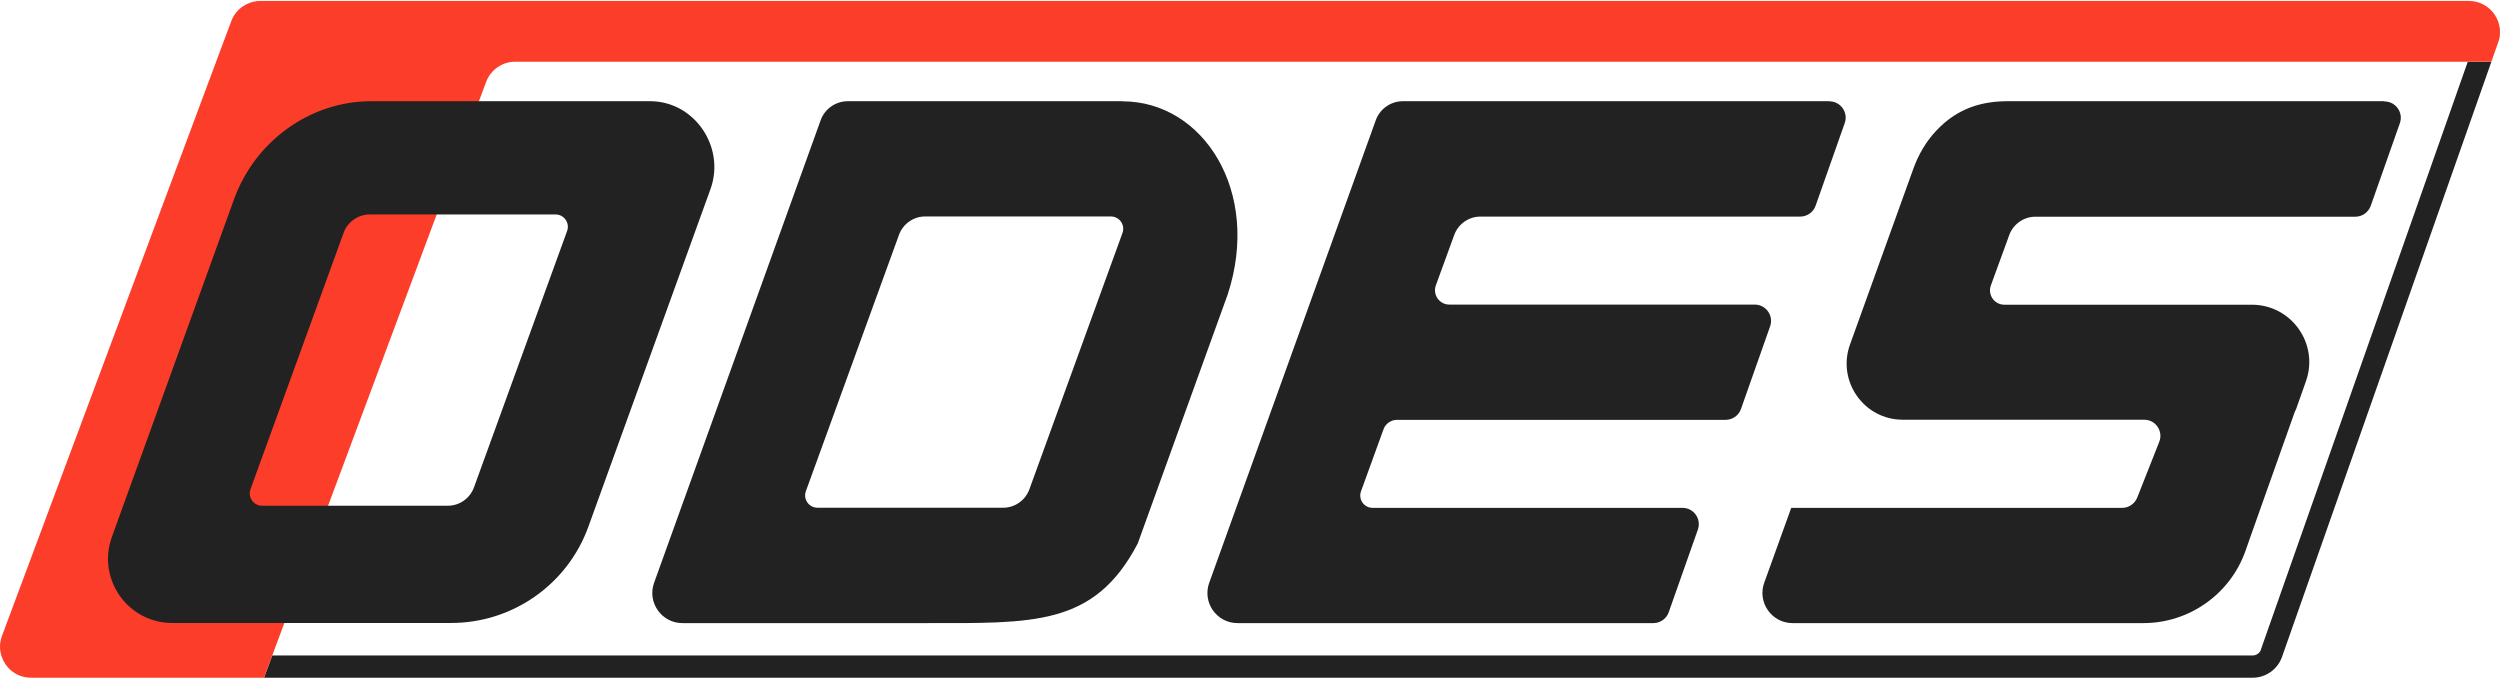
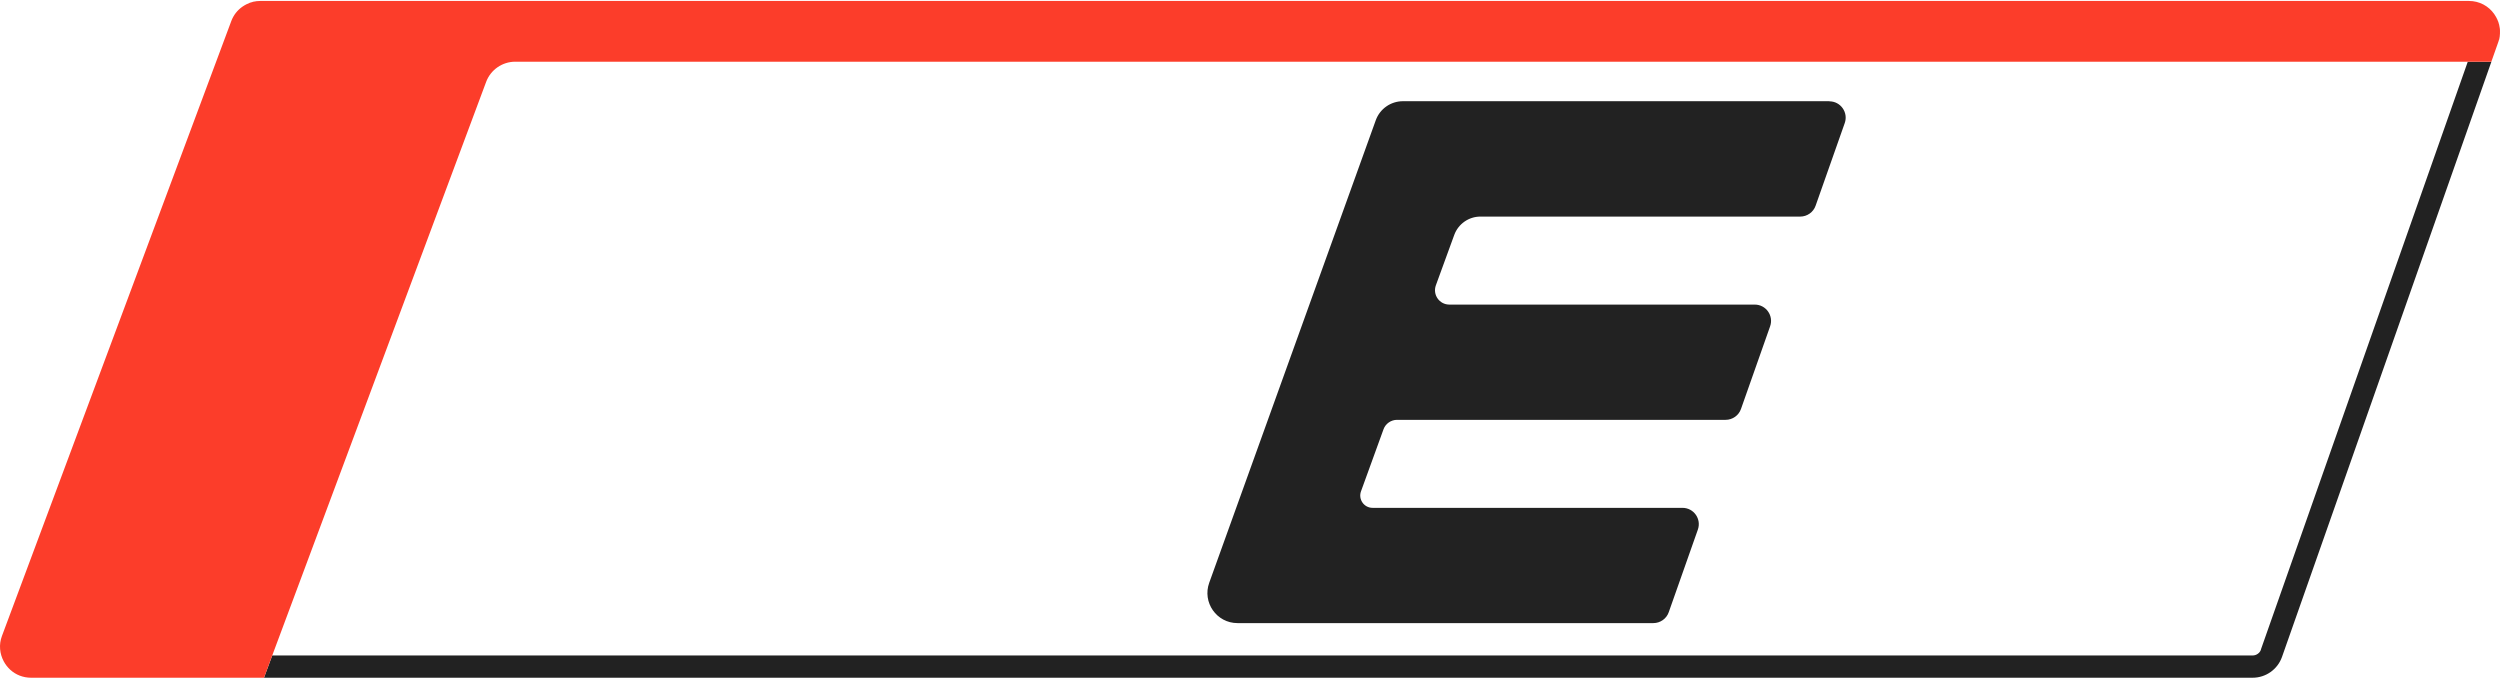
<svg xmlns="http://www.w3.org/2000/svg" width="1231" height="334" viewBox="0 0 1231 334" fill="none">
-   <path d="M5.105 329.835C3.751 328.604 2.643 327.189 1.843 325.65C2.705 327.25 3.812 328.666 5.105 329.835Z" fill="#222222" />
  <path d="M128.204 0.467C125.804 0.467 123.527 1.021 121.434 2.067C123.465 1.082 125.804 0.467 128.204 0.467Z" fill="#222222" />
  <path d="M1230.99 15.24C1230.99 17.086 1230.74 18.933 1230.13 20.841C1230.81 18.995 1231.05 17.086 1230.99 15.24Z" fill="#222222" />
  <path d="M1113.31 319.864C1112.69 321.587 1111.03 322.757 1109.18 322.757H134.052L129.99 333.713H1109.18C1115.71 333.713 1121.49 329.589 1123.65 323.495L1226.74 30.443H1215.11L1113.25 319.864H1113.31Z" fill="#222222" />
-   <path d="M114.849 8.284C114.48 8.961 114.11 9.7 113.864 10.438C114.172 9.7 114.48 8.961 114.849 8.284Z" fill="#FC3D2A" />
  <path d="M1229.08 8.407C1229.94 9.946 1230.5 11.67 1230.81 13.455C1230.56 11.67 1229.94 9.946 1229.08 8.407Z" fill="#FC3D2A" />
  <path d="M1230.81 13.455C1230.56 11.67 1229.94 9.946 1229.08 8.407C1228.77 7.915 1228.47 7.361 1228.16 6.93C1225.45 3.052 1220.96 0.467 1215.67 0.467H128.205C125.804 0.467 123.527 1.021 121.434 2.067C120.08 2.744 118.788 3.606 117.68 4.653C116.572 5.699 115.587 6.93 114.849 8.284C114.48 8.961 114.11 9.7 113.864 10.439L0.982 313.093C-0.68 317.464 -0.126 321.957 1.844 325.65C2.705 327.25 3.813 328.666 5.105 329.836C7.752 332.236 11.322 333.714 15.323 333.714H129.99L134.052 322.757L239.364 40.353C241.58 34.383 247.303 30.382 253.705 30.382H1226.74L1230.13 20.779C1230.81 18.933 1231.05 17.025 1230.99 15.178C1230.99 14.562 1230.93 13.947 1230.81 13.393V13.455Z" fill="#FC3D2A" />
-   <path d="M320.117 49.833H182.8C152.517 49.833 125.497 69.653 115.218 98.152L55.084 264.405C47.636 285.025 62.901 306.754 84.813 306.754H222.13C252.412 306.754 279.433 287.796 289.711 259.358L349.846 93.104C357.293 72.484 342.029 49.833 320.117 49.833ZM279.248 113.724L233.394 239.969C231.424 245.386 226.254 249.017 220.53 249.017H129.067C124.82 249.017 121.927 244.832 123.343 240.893L169.197 114.648C171.167 109.231 176.337 105.599 182.061 105.599H273.524C277.771 105.599 280.664 109.785 279.248 113.724Z" fill="#222222" />
-   <path d="M552.775 49.833H417.488C411.456 49.833 406.102 53.587 404.071 59.25L322.086 286.934C318.578 296.598 325.779 306.815 335.996 306.815H454.788C508.644 306.815 538.803 308.6 560.222 267.606L604.538 144.932C621.095 94.274 592.475 49.894 552.713 49.894L552.775 49.833ZM552.713 114.709L506.858 240.954C504.889 246.37 499.719 250.002 493.995 250.002H402.532C398.285 250.002 395.392 245.817 396.808 241.877L442.663 115.632C444.632 110.216 449.802 106.584 455.526 106.584H546.989C551.236 106.584 554.129 110.77 552.713 114.709Z" fill="#222222" />
  <path d="M900.776 49.833H690.83C684.798 49.833 679.444 53.587 677.413 59.25L595.428 286.934C591.92 296.598 599.06 306.815 609.339 306.815H636.421H814.115C817.5 306.815 820.577 304.661 821.685 301.46L836.026 260.774C837.872 255.542 833.995 250.064 828.455 250.064H766.044H675.874C671.627 250.064 668.734 245.878 670.15 241.939L681.229 211.409C682.214 208.639 684.922 206.73 687.876 206.73H849.69C853.076 206.73 856.153 204.576 857.261 201.375L871.602 160.689C873.448 155.457 869.571 149.979 864.031 149.979H713.665C708.741 149.979 705.356 145.116 707.018 140.5L716.065 115.694C718.035 110.277 723.206 106.646 728.93 106.646H886.435C889.821 106.646 892.898 104.491 894.006 101.291L908.347 60.604C910.193 55.372 906.316 49.894 900.776 49.894V49.833Z" fill="#222222" />
-   <path d="M1174.06 49.833H988.793C976.483 49.833 964.173 52.849 953.402 64.359C948.355 69.714 944.6 76.177 942.138 83.071L910.932 169.676C904.47 187.649 917.764 206.669 936.906 206.669H1055.82C1061.42 206.669 1065.3 212.332 1063.21 217.564L1052.37 245.016C1051.14 248.033 1048.25 250.064 1044.99 250.064H882.004L868.709 286.934C865.201 296.598 872.403 306.815 882.62 306.815H909.702H1055.39C1077.98 306.815 1098.17 292.535 1105.68 271.238L1108.14 264.221L1129.93 202.853C1130.17 202.422 1130.42 201.929 1130.6 201.437L1135.47 187.649C1141.93 169.307 1128.33 150.041 1108.81 150.041H986.946C982.022 150.041 978.637 145.178 980.299 140.561L989.347 115.756C991.316 110.339 996.486 106.707 1002.21 106.707H1159.78C1163.16 106.707 1166.18 104.553 1167.35 101.352L1181.69 60.666C1183.54 55.434 1179.66 49.956 1174.12 49.956L1174.06 49.833Z" fill="#222222" />
</svg>